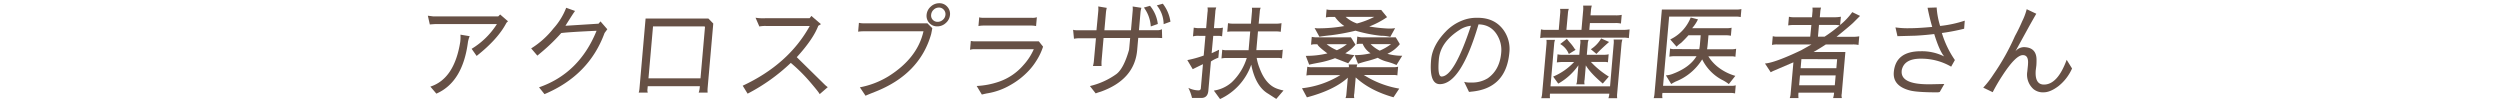
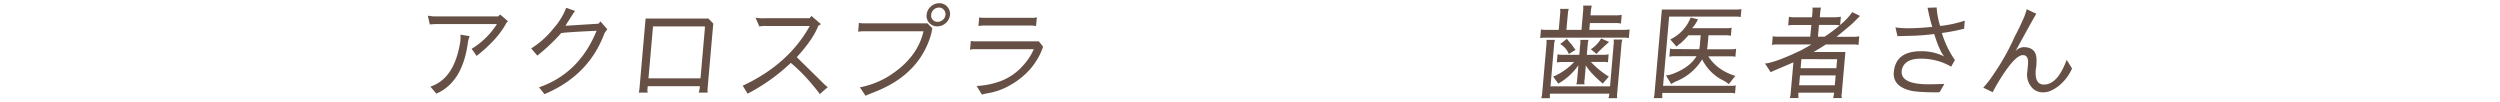
<svg xmlns="http://www.w3.org/2000/svg" id="レイヤー_1" data-name="レイヤー 1" viewBox="0 0 1100 45">
  <defs>
    <style>.cls-1{fill:#665045;}</style>
  </defs>
  <title>lead</title>
  <g id="レイヤー_2" data-name="レイヤー 2">
    <g id="contents">
      <path class="cls-1" d="M190.66,7.22h28.56l.84-.85,3.46,3q-.34.31-.69.67-3.72,7.17-13.11,14.57l-2.2-3.13a34.06,34.06,0,0,0,11.13-10.9H192q-.67,0-2.88.18l-.87-3.85Zm16,8.7a12.42,12.42,0,0,0-.75,2.5Q203.64,36.13,192,41.2l-2.64-3.09q10.56-3.41,13.15-19.69l.09-1a18.06,18.06,0,0,0,0-2.17Z" />
      <path class="cls-1" d="M236.44,24.48l-2.72-3.18a38.11,38.11,0,0,0,9.77-8.74,29.39,29.39,0,0,0,5.64-9.14L253,4.81a4.89,4.89,0,0,1-.44.65q-.38.52-2,3.07t-1.76,2.81l14.56-.92.86-1,3,3.45L266,14.53q-6.82,18.65-26.42,26.89l-2.4-3q17.71-6.14,25.31-24.88-12.47.58-15.55,1a80.06,80.06,0,0,1-8.48,8.25Z" />
      <path class="cls-1" d="M285,37.93l-.11,1.3a3.18,3.18,0,0,0,.14,1.52h-4a8.45,8.45,0,0,0,.34-1.84l2.69-30.75H311.7l2.14,2.2-2.48,28.33a11.36,11.36,0,0,0,0,2.06h-3.94a8.85,8.85,0,0,0,.46-2.15l.06-.67Zm25.2-26.09a.71.71,0,0,1-.21-.22H287.33l-2,22.86h22.89Z" />
      <path class="cls-1" d="M332.44,7.8a20.86,20.86,0,0,0,4.24.22h19.54l.8-1,4.2,3.61-1.18.72q-2.22,5.87-9.46,13.81L362.63,37a10.15,10.15,0,0,0,1.59,1.34l-3.57,3.09q-.21-.67-4.16-5.29a72.63,72.63,0,0,0-8.54-8.47,82.57,82.57,0,0,1-19,13.54l-2.16-3.5q20.18-9.41,29.5-26.28H337.11a13.85,13.85,0,0,0-3,.22Z" />
      <path class="cls-1" d="M409.73,14.93q-5,17.71-24.69,25.46-4.18,1.66-4.19,1.75l-2.5-3.72a37.49,37.49,0,0,0,12.57-4.84q12.76-8,15.41-19.81h-26.4a14,14,0,0,0-2.35.18l.34-3.9a11.11,11.11,0,0,0,2.31.22h27.84l2.15,2.15Zm6.42-4.81a5.43,5.43,0,0,1-3.76,1.48,4.62,4.62,0,0,1-4.69-5.09,5.38,5.38,0,0,1,1.82-3.59,5.39,5.39,0,0,1,3.76-1.5,4.49,4.49,0,0,1,3.5,1.52A4.58,4.58,0,0,1,418,6.55,5.3,5.3,0,0,1,416.15,10.12Zm-5.34-5.85a3.4,3.4,0,0,0-1.11,2.24,2.72,2.72,0,0,0,.72,2.2,2.8,2.8,0,0,0,2.14.89,3.32,3.32,0,0,0,2.3-.89A3.24,3.24,0,0,0,416,6.51a2.86,2.86,0,0,0-.75-2.24,2.73,2.73,0,0,0-2.14-.94A3.26,3.26,0,0,0,410.81,4.27Z" />
      <path class="cls-1" d="M454.87,21.65H429a5.79,5.79,0,0,0-2.18.27l.34-3.9a10.19,10.19,0,0,0,2.09.18h27.84l1.86,2.33a26.27,26.27,0,0,1-3,6.28,27,27,0,0,1-3.14,4.12,33.31,33.31,0,0,1-8.14,6.43,29.62,29.62,0,0,1-10.19,3.7q-.59.09-2.47.54l-2.27-3.77a35,35,0,0,0,9.8-1.88,24.79,24.79,0,0,0,10.77-7.31A25.41,25.41,0,0,0,454.87,21.65Zm1-10.18a10.59,10.59,0,0,0-1.86-.22H432.74a10.66,10.66,0,0,0-2.22.22l.34-3.9q.24.27,2.08.27h21.11a5.58,5.58,0,0,0,2.17-.26Z" />
-       <path class="cls-1" d="M472.16,13.05q.24.27,2,.27h8.29l.77-8.16a11.25,11.25,0,0,0,0-2.33l3.76.63a12.49,12.49,0,0,0-.38,2.24l-.67,7.62h11.7L498.36,5a9.94,9.94,0,0,0,0-2.15l3.86.59a9.29,9.29,0,0,0-.41,2.15l-.67,7.71h8a4.29,4.29,0,0,0,2.1-.45l.11,3.9-2-.09h-8.52L500.36,22q-1.13,13-16,18.33-1.24.36-2.26.76l-2.54-3.23a32.67,32.67,0,0,0,11.66-5.28q3.22-2.46,5.55-10.62.06-.22.5-5.25h-11.7l-.87,10a15.17,15.17,0,0,0,0,2.33h-3.81a10.78,10.78,0,0,0,.4-2l.93-10.2h-7a12,12,0,0,0-2.67.22Zm31.16-9.72L506,2.55a15.32,15.32,0,0,1,3.44,8l-3.1,1.09A15.42,15.42,0,0,0,503.32,3.33Zm8.32-1.7A16.62,16.62,0,0,1,515,9.54l-3,1.09a13.15,13.15,0,0,0-3-8.26Z" />
-       <path class="cls-1" d="M522.87,38.64a10.19,10.19,0,0,0,4.43,1.12.94.94,0,0,0,1.07-.94l.93-10.58q-2.25,1.08-4.5,2.2l-2.38-4a46.65,46.65,0,0,0,7.21-2l.76-8.65h-2.64a8.39,8.39,0,0,0-2.84.22l.34-3.85a11.59,11.59,0,0,0,2.94.22h2.51l.6-6.9a6.26,6.26,0,0,0,0-2.2h3.85a6.62,6.62,0,0,0-.42,2.2l-.6,6.9H536a8.78,8.78,0,0,0,2.08-.22L537.71,16a5.23,5.23,0,0,0-1.59-.22h-2.29l-.71,7.63,3.27-1.52-.31,3.5a14.9,14.9,0,0,0-3.28,1.66l-1.12,12.82q-.28,3.23-3.11,3.23h-4.08A19.81,19.81,0,0,0,522.87,38.64Zm27.65-10.13a26.08,26.08,0,0,1-13.7,15.07l-2.72-3.72A15.29,15.29,0,0,0,542,36.18a24.89,24.89,0,0,0,6.58-10.67h-9a9.75,9.75,0,0,0-2.13.22l.34-3.86a5.74,5.74,0,0,0,2.09.22h9.5l.72-8.25h-7.8A13.76,13.76,0,0,0,540,14l.33-3.81a9.39,9.39,0,0,0,2.27.22h7.8l.44-5a8.6,8.6,0,0,0,0-2h3.85a6,6,0,0,0-.4,2l-.48,5h7.8a10.8,10.8,0,0,0,2.26-.22L563.53,14a10.7,10.7,0,0,0-2.09-.18h-7.93l-.72,8.25h9.77a5.92,5.92,0,0,0,1.86-.22l-.34,3.86a6.12,6.12,0,0,0-1.68-.22h-9.46A21.68,21.68,0,0,0,554.22,30q2.64,7.17,7.64,9a19.86,19.86,0,0,0,2.89.81l-3.19,3.72L558,41.24q-5.53-3.22-7.44-12.73Z" />
-       <path class="cls-1" d="M575.22,29.36a6.18,6.18,0,0,0,1.91.22h16.36a2.29,2.29,0,0,0-.12-1.21h3.85a5.74,5.74,0,0,0-.28,1.21h16.23a8.72,8.72,0,0,0,2-.22l-.33,3.81a6.5,6.5,0,0,0-1.6-.18H600.06a42.25,42.25,0,0,0,15.61,6l-2.53,3.81q-10.33-2.91-16.63-8.74l-.62,7.08a4.24,4.24,0,0,0,0,2h-3.86a5.4,5.4,0,0,0,.37-1.61l.64-7.35q-6,5.47-18,8.65l-2.16-4a40.61,40.61,0,0,0,16.87-5.78h-13a9.24,9.24,0,0,0-1.94.18Zm8.85-5.87q-4.09-3-4.4-4h-.81a5.56,5.56,0,0,0-2,.22l.31-3.5a9.42,9.42,0,0,0,2,.22h15.24l2,3.23a17.66,17.66,0,0,1-4.5,3.77,16.82,16.82,0,0,0,4,.81l-2.69,3.6h0l-5.81-2.24a40.64,40.64,0,0,1-7.19,2q-3.72.7-4.18.87l-1.5-3.9a39.26,39.26,0,0,0,9.54-1.08Zm12.4-10a92.49,92.49,0,0,1-10.73,2q-4.28.47-5.19.69l-2.13-3.85h0a9.92,9.92,0,0,0,2.1.13,65.59,65.59,0,0,0,11-1,15.4,15.4,0,0,1-4.13-4h-2a8.74,8.74,0,0,0-2,.22l.31-3.54a5.64,5.64,0,0,0,1.64.22h22.38l2.59,3.18a37.34,37.34,0,0,1-7.85,4.12,68.27,68.27,0,0,0,8.39.9,15.34,15.34,0,0,0,3-.18l-2.13,3.86a15.37,15.37,0,0,0-4-.49,61.77,61.77,0,0,1-11.29-2.25Zm-8.25,8.61a20.24,20.24,0,0,0,4.4-2.64h-8.88A19.43,19.43,0,0,0,588.22,22.1Zm3.85-14.68a14.92,14.92,0,0,0,5,2.91,37,37,0,0,0,7.61-2.91Zm7,9h15.06l1.8,3a15,15,0,0,1-5.48,4.26,24.22,24.22,0,0,0,6.52.85l-2.51,4.08a25.92,25.92,0,0,0-4.24-1.49,14.42,14.42,0,0,1-4-1.7,45.84,45.84,0,0,1-4.49,1.41q-1.9.47-4.21,1.23l-1.46-3.81h0a29.26,29.26,0,0,0,7-.81,8.92,8.92,0,0,1-3.49-4.17h-.76a5.2,5.2,0,0,0-1.9.22l.3-3.41a8.21,8.21,0,0,0,1.83.34Zm4,3a15.77,15.77,0,0,0,4,2.87,24,24,0,0,0,5-2.87Z" />
-       <path class="cls-1" d="M646.35,40.42,644.22,36a8.23,8.23,0,0,0,2.08.31h1.12a13,13,0,0,0,7.2-1.88q5.25-3.68,5.91-11.21a12.4,12.4,0,0,0-1.09-6.5q-2.71-5.87-8.89-6-7.72,26.22-17,26.31-4.8,0-3.86-10.76.6-6.36,6.47-12.42A20.25,20.25,0,0,1,643.45,9a16.61,16.61,0,0,1,6.2-1.17h.57q7.26,0,11.16,5.16a14.26,14.26,0,0,1,2.74,10.13q-1.43,15.82-16.75,17.21A5.68,5.68,0,0,1,646.35,40.42Zm-4-27.35q-8.59,5.43-9.25,13t1.17,7.6q5.56,0,12.94-22.32a10.84,10.84,0,0,0-4.84,1.7Z" />
      <path class="cls-1" d="M713.78,13.14a16.53,16.53,0,0,0,3.25-.22l-.34,3.86a9.68,9.68,0,0,0-2.18-.22H679.86a10,10,0,0,0-2.17.22l.34-3.86a6.41,6.41,0,0,0,2.13.22h5.69l.65-7.44a6.29,6.29,0,0,0-.07-1.79h3.85a6.36,6.36,0,0,0-.38,1.79l-.68,7.44h6.63l.73-8.38a11,11,0,0,0,0-2.29h3.81A11.06,11.06,0,0,0,700,4.76l-.18,2H710.9a12.3,12.3,0,0,0,2.66-.22l-.34,3.82a10.23,10.23,0,0,0-2.54-.22H699.56l-.26,3Zm.08,4.26a9,9,0,0,0-.41,2.15l-1.89,21.56a8.88,8.88,0,0,0,0,2.11H707.7a7.48,7.48,0,0,0,.4-2H682a8.66,8.66,0,0,0,0,2h-3.86a8.77,8.77,0,0,0,.41-2.11l1.88-21.47a9.33,9.33,0,0,0,0-2.11h3.78a6.57,6.57,0,0,0-.37,1.7L682.22,38h26.2L710,19.55a8.49,8.49,0,0,0,0-2.15Zm-8.64,19.36q-5.51-4.66-7.46-8l-.54,6.34a4.25,4.25,0,0,0,0,2h-3.68a4.48,4.48,0,0,0,.36-1.57l.6-6.81a26.61,26.61,0,0,1-8.87,8.07l-2.24-3.09a26.72,26.72,0,0,0,9.21-6.41h-4.48a18,18,0,0,0-3.11.18l.31-3.59a5.87,5.87,0,0,0,1.77.22h7.8l.4-4.57a5.24,5.24,0,0,0,0-2H699a5.65,5.65,0,0,0-.4,2l-.4,4.57h7.75a7.06,7.06,0,0,0,1.86-.22l-.32,3.54a6.1,6.1,0,0,0-1.51-.18h-6a38.23,38.23,0,0,0,7.91,6.46ZM693.28,21.92l-3,1.84a8.88,8.88,0,0,0-3.79-4.39l2.94-2.29A22.65,22.65,0,0,0,691,19a17.59,17.59,0,0,1,1.53,2A3.74,3.74,0,0,0,693.28,21.92ZM708,18.47q-3.2,2.78-5.57,5.25l-2.46-2.06a13.82,13.82,0,0,0,4.54-4.75Z" />
      <path class="cls-1" d="M731.75,37.75h30.08a5.62,5.62,0,0,0,1.9-.22l-.31,3.59a6,6,0,0,0-1.73-.22H731.48a6.65,6.65,0,0,0,0,2.29h-3.86A9.55,9.55,0,0,0,728,41l3.22-36.8h33a8.52,8.52,0,0,0,2-.22l-.31,3.54a8.44,8.44,0,0,0-2-.22H734.42Zm15.93-16.09A24.23,24.23,0,0,0,748,19.1l.31-3.59h-5.38q-1.49,1.7-3.25,3.36a14,14,0,0,0-2,1.66l-2.77-3.18a18,18,0,0,0,9-9.64l3.2.81a17,17,0,0,1-2.58,3.9h15.24a9.72,9.72,0,0,0,2.13-.22l-.31,3.54a9.65,9.65,0,0,0-2.09-.22h-7.77l-.31,3.59q-.14,1.57-.31,2.56H762a6.67,6.67,0,0,0,1.9-.22L763.58,25a5.66,5.66,0,0,0-1.64-.22H751.67a18.3,18.3,0,0,0,4.6,5,22.29,22.29,0,0,0,7.28,3.6L760.68,37a17.33,17.33,0,0,0-3-1.88,20.3,20.3,0,0,1-8.72-9,24,24,0,0,1-11.7,9.77,21.85,21.85,0,0,0-1.93,1.08L733,33.16a9.64,9.64,0,0,0,3.16-.72q7.33-2.78,10.31-7.71h-9.82a9.75,9.75,0,0,0-2.13.22l.31-3.59a4.7,4.7,0,0,0,2.09.22Z" />
      <path class="cls-1" d="M779.12,31.79l-2.53-3.85q4.33-.31,15.93-5.83l4.57-2.56H781.85a10,10,0,0,0-2.17.22l.34-3.85a6.68,6.68,0,0,0,2.13.22H796.5L797,11h-7.49a15.17,15.17,0,0,0-2.71.18l.33-3.81a9.78,9.78,0,0,0,2.63.22h7.51l.2-2.24a8.59,8.59,0,0,0,0-2h3.8a8.34,8.34,0,0,0-.36,2l-.2,2.24h6A15.81,15.81,0,0,0,810,7.35L809.64,11A29.27,29.27,0,0,0,815,5.34L818.42,7l-3,3q-1.08,1.08-7.35,6.19h7a13.92,13.92,0,0,0,3-.22l-.33,3.81a11,11,0,0,0-2.71-.22H803.37q-2.52,1.66-5.4,3.32h14l-1.6,18.33a4,4,0,0,0,.06,1.93h-3.86a10.91,10.91,0,0,0,.43-2.38H791.34a10.32,10.32,0,0,0,0,2.38h-3.85a6.53,6.53,0,0,0,.4-2.06l1.21-13.66-8.15,3.5A14.26,14.26,0,0,0,779.12,31.79Zm12.5,5.74h15.69l.38-4.35H792Zm1-11.52L792.28,30H808l.34-3.94Zm16.86-14.85a13,13,0,0,0-2.63-.18h-6.5l-.45,5.16h2.91A62.22,62.22,0,0,0,809.48,11.16Z" />
      <path class="cls-1" d="M848.13,3.42l4-.13a34.66,34.66,0,0,0,1.53,8.13,52.19,52.19,0,0,0,10.83-2.33l-.27,3.55a88.76,88.76,0,0,1-9.8,1.88,42.75,42.75,0,0,0,5.73,11.9l-1.64,2.91a26,26,0,0,0-13.29-3.51h-.13q-7.35,0-8.34,5.16v.18q-.56,5.87,11.54,5.92h1.21l6-.13-2,3.5a3.07,3.07,0,0,1-1.23.18q-8.88,0-12-.85-7.49-2-7-8,.8-9.19,11.79-9.23a21.79,21.79,0,0,1,10.38,2.29q-2.11-2.51-4.38-9.86-4,.49-8.18.72l-8,.22L834,12.06a37.45,37.45,0,0,0,6,.36q3.9,0,10.18-.58Q849.06,8.12,848.13,3.42Z" />
      <path class="cls-1" d="M896,28.78l-.29,2.29q-.4,6.14,3.63,6.14,6,0,10-10.89l2.36,3.81a20.3,20.3,0,0,1-6,7.78q-3.61,2.71-6.47,2.71a6.56,6.56,0,0,1-4.47-1.39A8.48,8.48,0,0,1,892,31.52l.31-3v-.27q.35-4-2.25-4-3.14,0-9,9a79.63,79.63,0,0,0-4.27,7.31l-4.17-2a40.57,40.57,0,0,0,4.45-5.74,101.22,101.22,0,0,0,9.51-16.94,71.88,71.88,0,0,0,3.17-6.5,26,26,0,0,0,2-5.33l4.22,2q-.72,1.21-3.06,5.37l-6.13,11.16a5,5,0,0,1,3.79-1.84q5.32.13,5.5,5.25Q896.1,27.42,896,28.78Z" />
    </g>
  </g>
</svg>